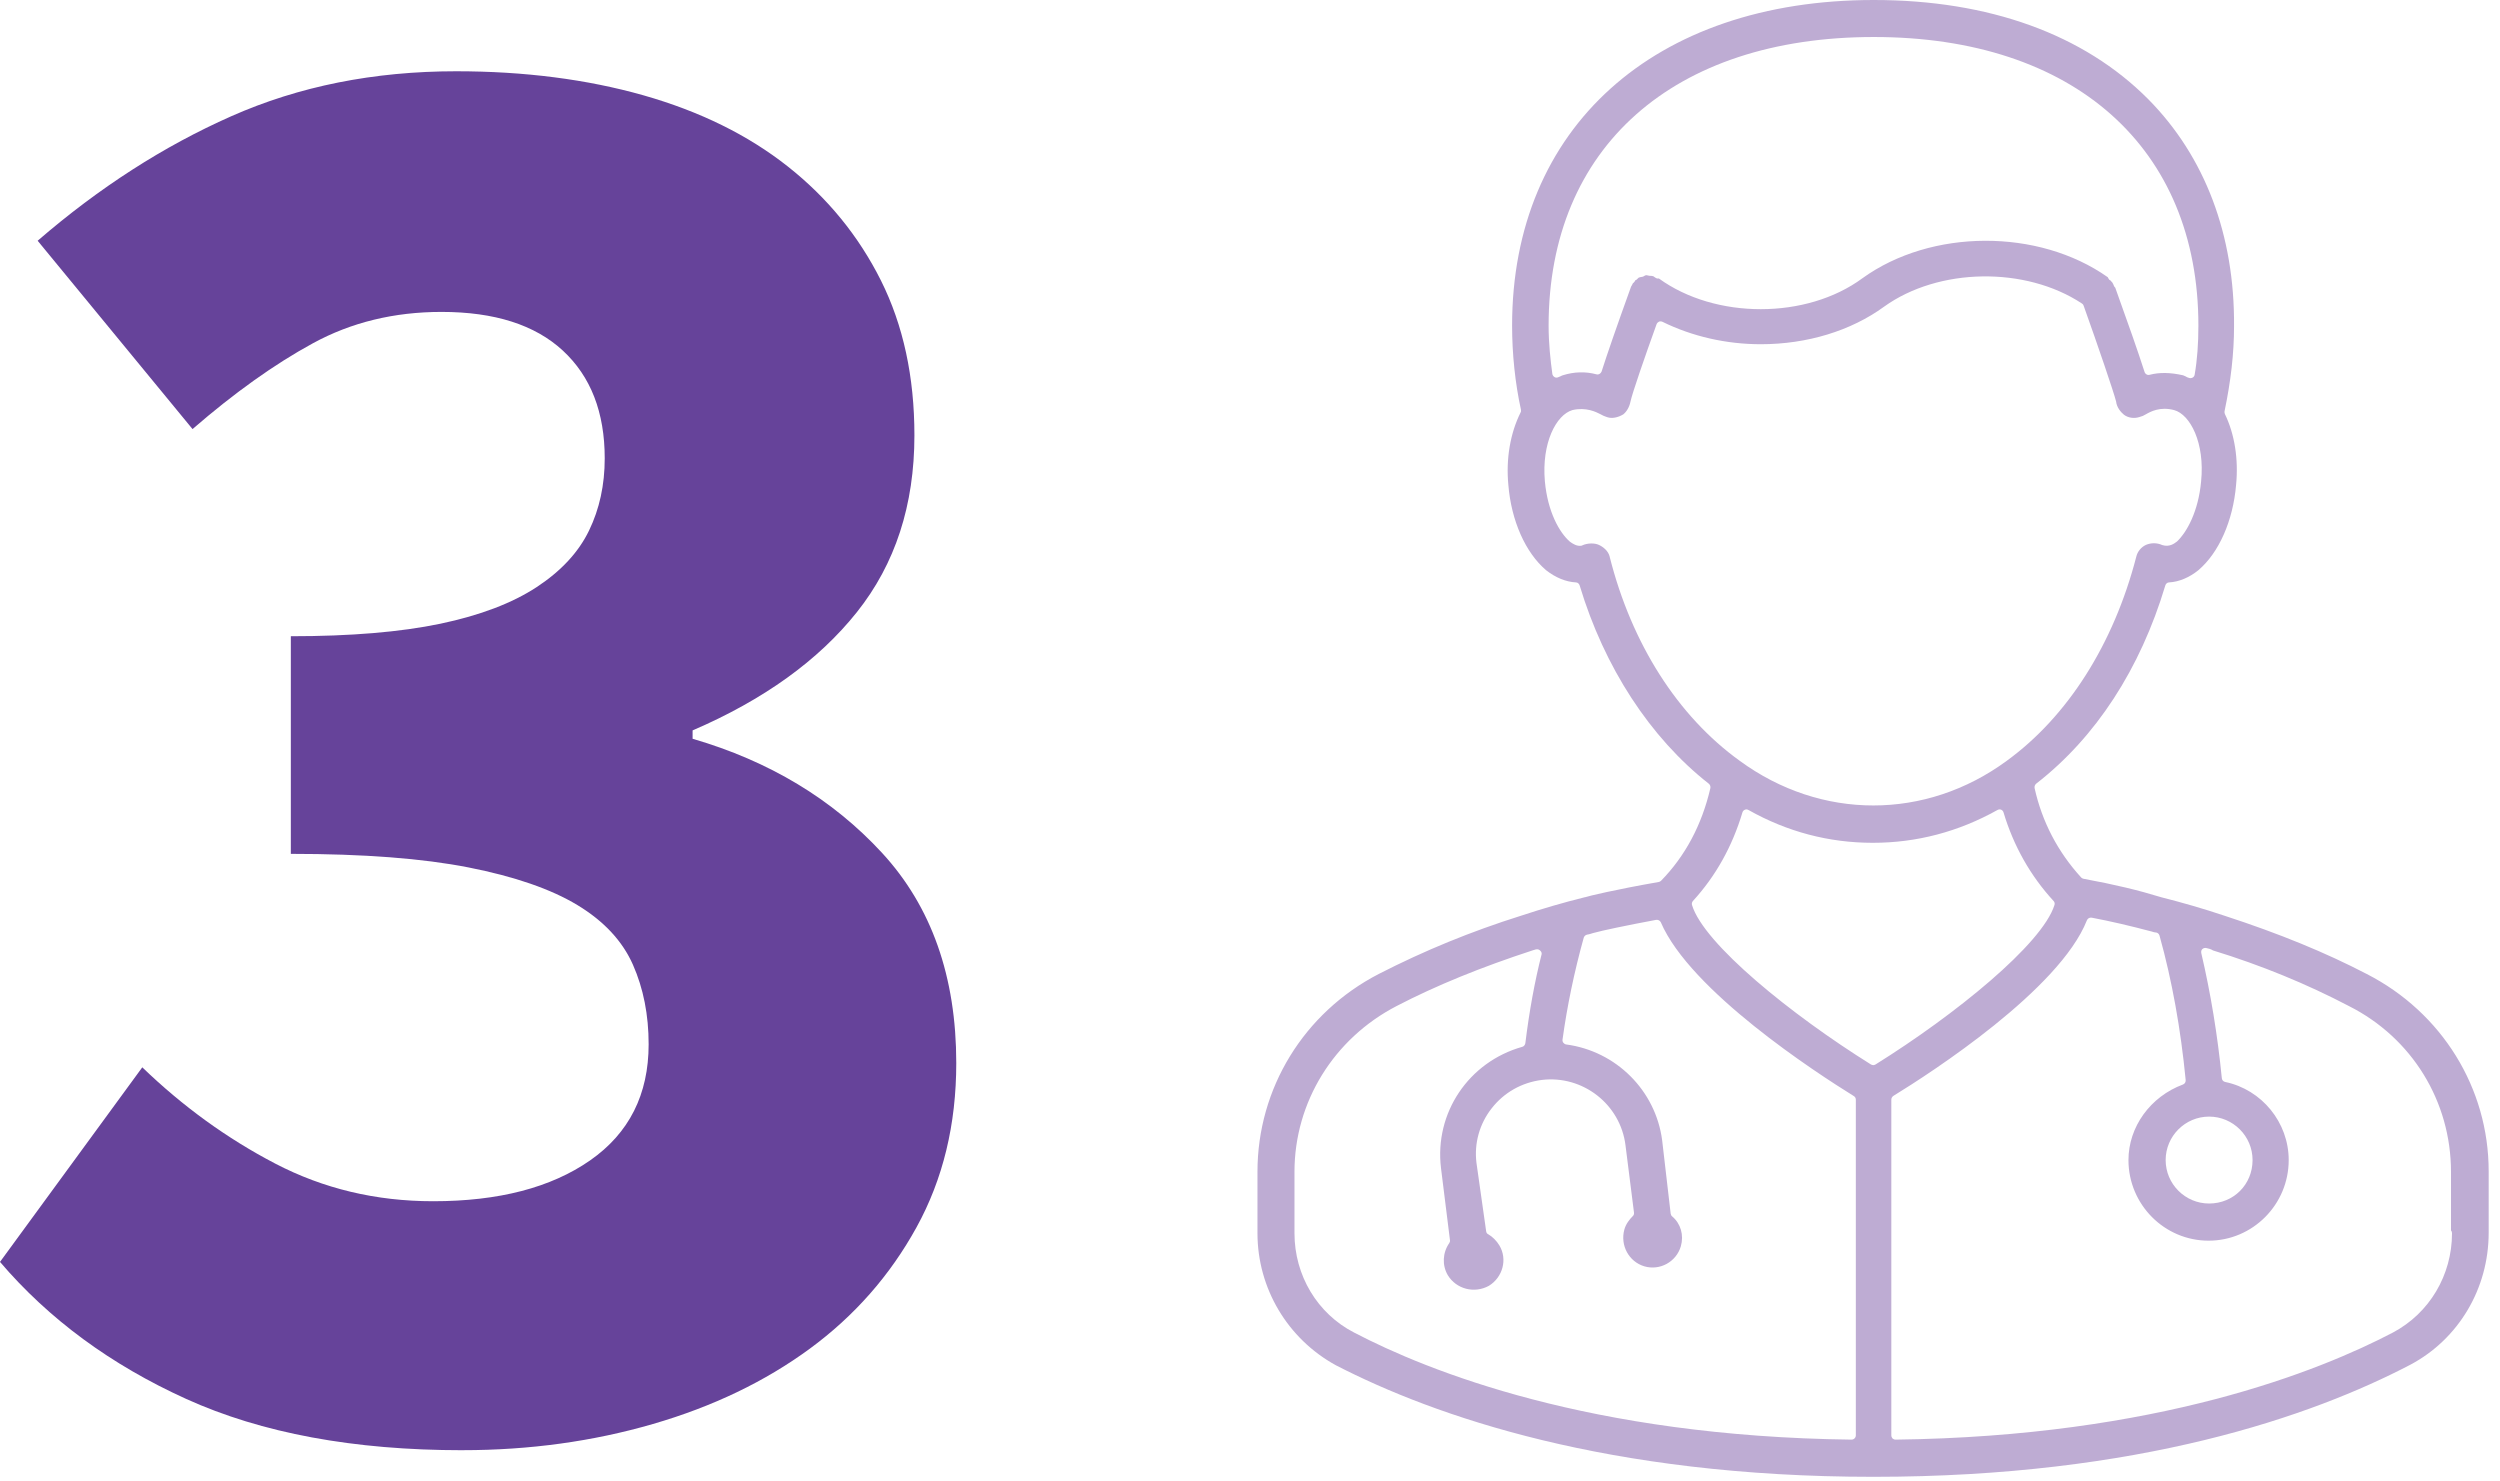
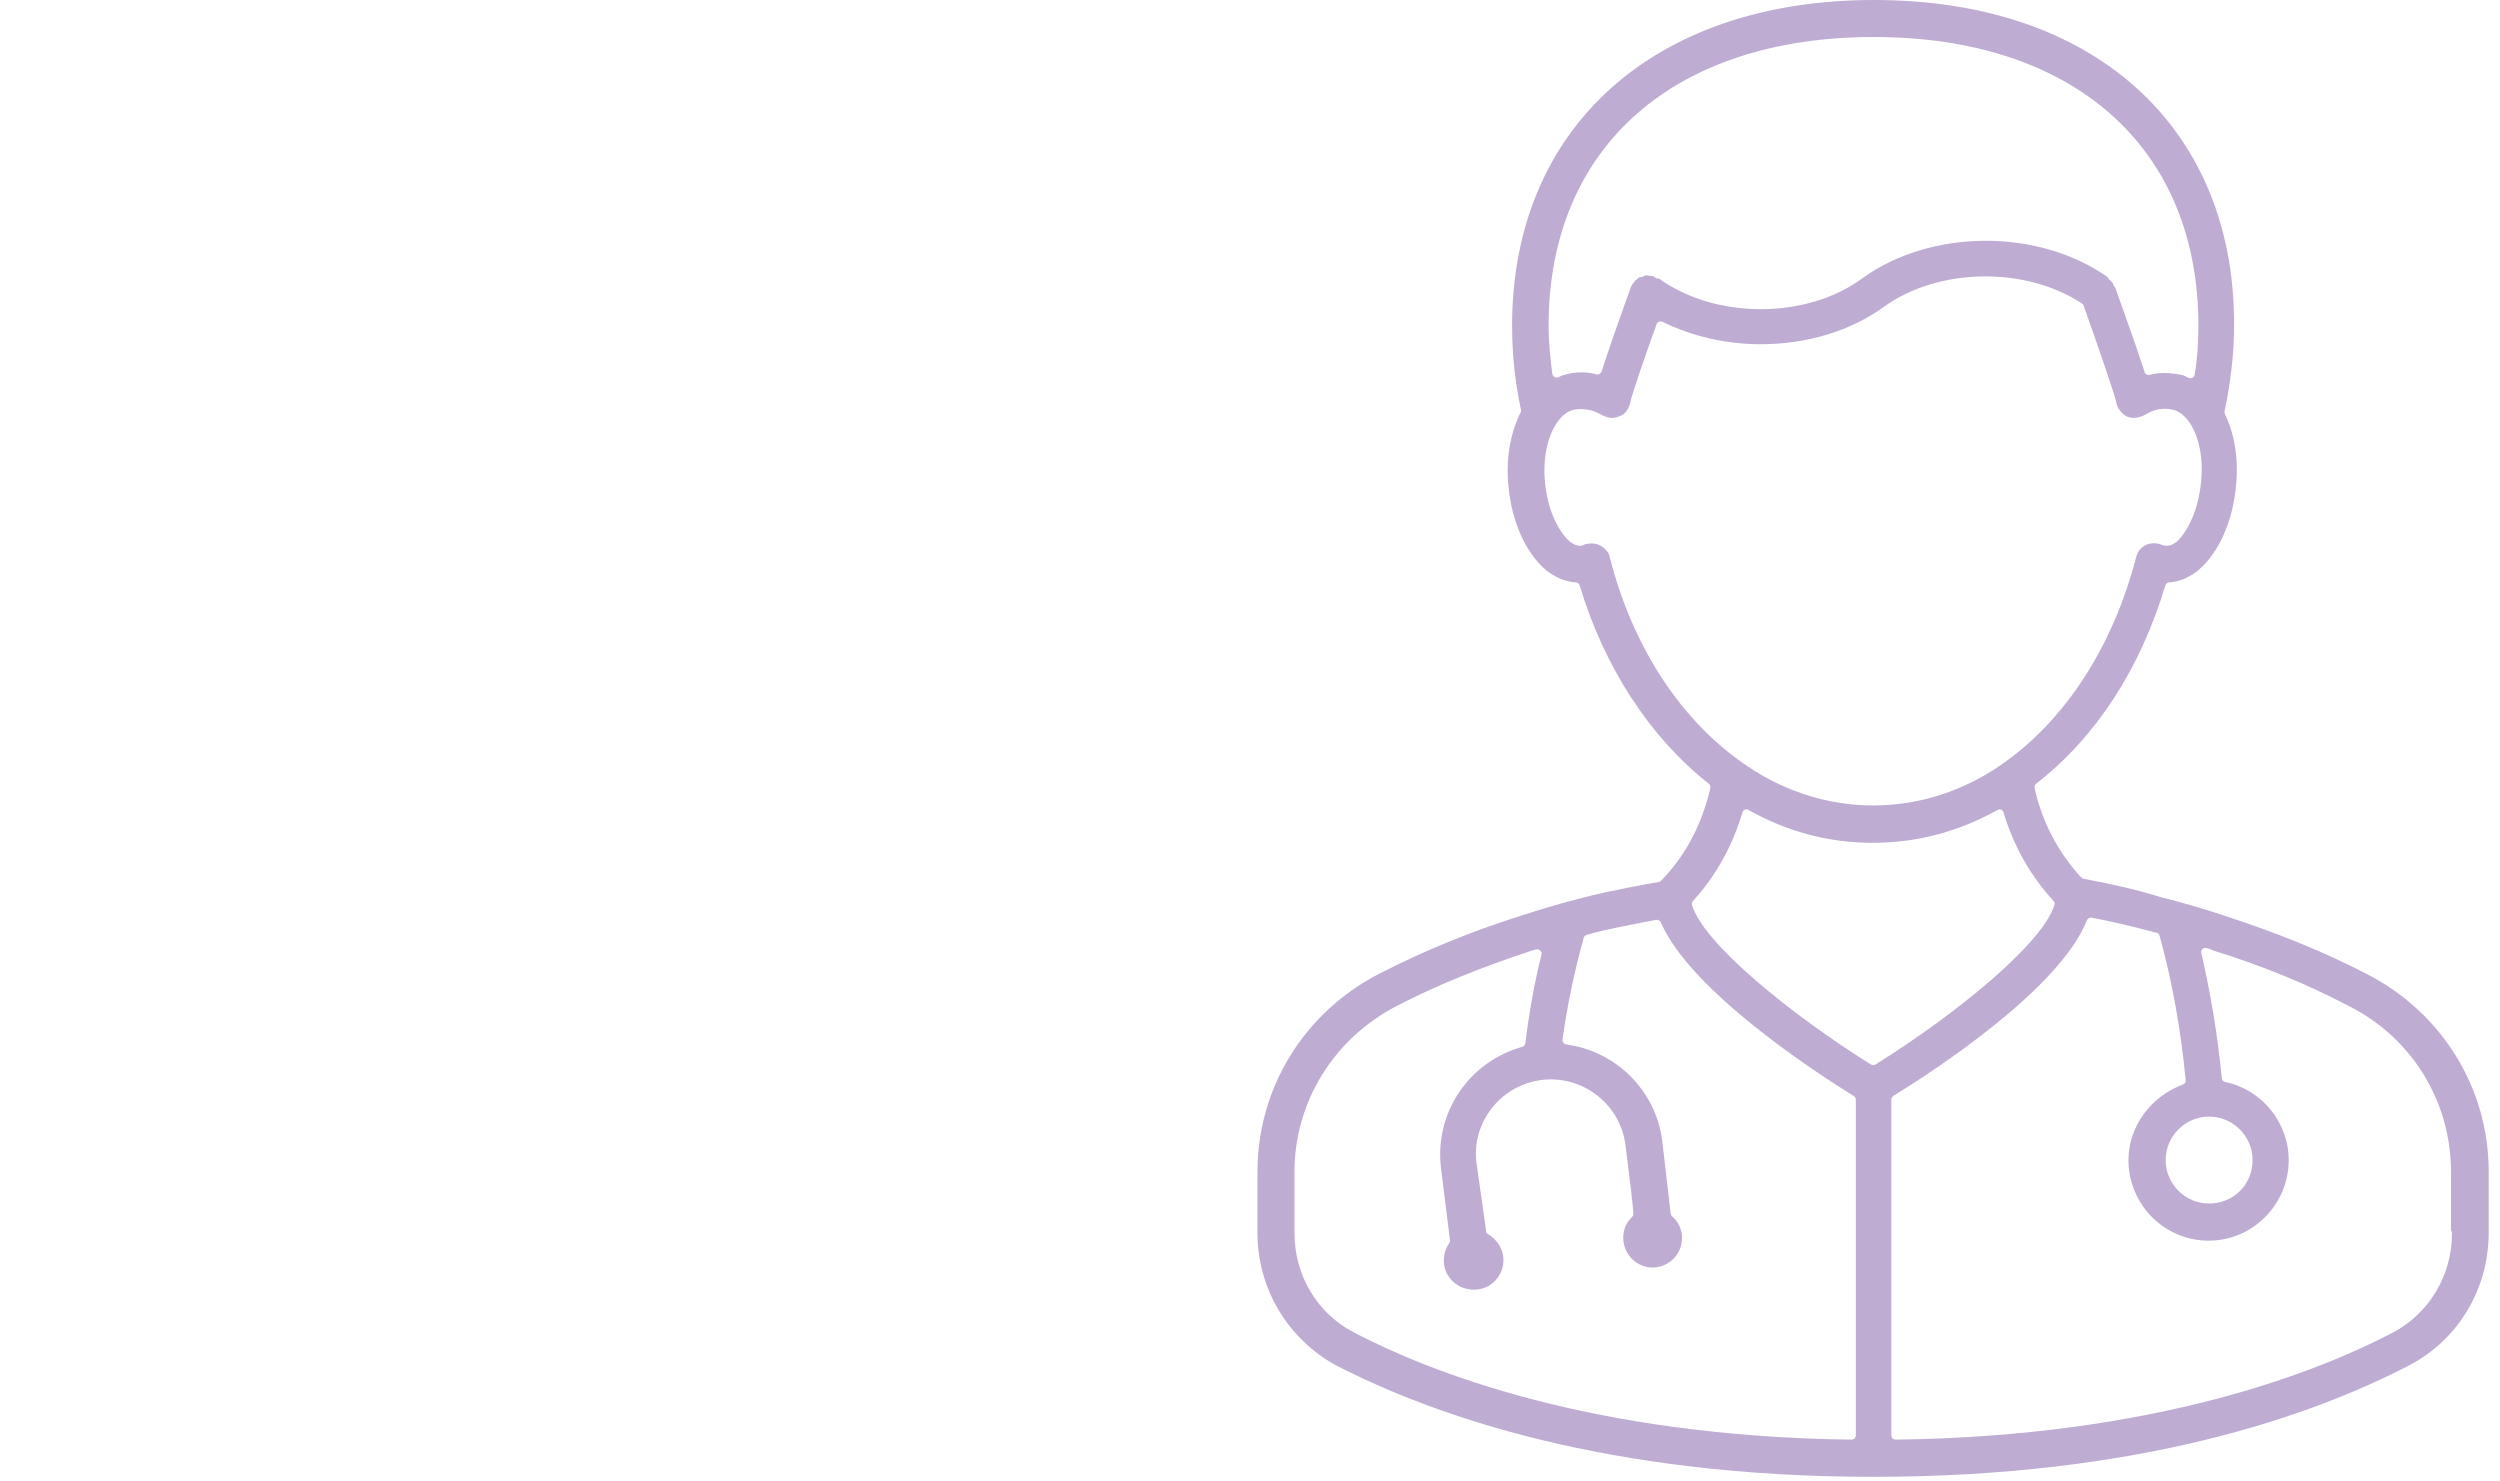
<svg xmlns="http://www.w3.org/2000/svg" width="81" height="48" viewBox="0 0 81 48" fill="none">
  <g clip-path="url(#clip0_9071_206)">
-     <path d="M14.983 46.987C11.458 46.987 8.475 46.433 6.034 45.326C3.594 44.22 1.582 42.739 0 40.886L4.61 34.581C5.921 35.847 7.356 36.886 8.915 37.699C10.474 38.512 12.18 38.92 14.034 38.92C16.158 38.92 17.853 38.479 19.118 37.598C20.383 36.716 21.016 35.462 21.016 33.835C21.016 32.886 20.847 32.027 20.508 31.259C20.169 30.491 19.57 29.847 18.711 29.326C17.852 28.807 16.677 28.4 15.186 28.106C13.695 27.812 11.773 27.665 9.423 27.665V20.614C11.366 20.614 12.983 20.478 14.271 20.208C15.559 19.937 16.598 19.541 17.39 19.021C18.18 18.501 18.746 17.892 19.085 17.19C19.424 16.49 19.593 15.711 19.593 14.851C19.593 13.36 19.141 12.197 18.237 11.36C17.333 10.524 16.022 10.106 14.305 10.106C12.768 10.106 11.378 10.445 10.136 11.123C8.892 11.801 7.594 12.727 6.238 13.902L1.22 7.8C3.208 6.083 5.298 4.738 7.491 3.767C9.683 2.795 12.112 2.309 14.779 2.309C16.993 2.309 19.016 2.57 20.847 3.088C22.678 3.609 24.237 4.376 25.525 5.394C26.813 6.411 27.818 7.643 28.542 9.088C29.265 10.535 29.627 12.207 29.627 14.106C29.627 16.367 29.005 18.275 27.762 19.835C26.519 21.395 24.745 22.672 22.44 23.665V23.936C24.925 24.66 26.971 25.892 28.576 27.631C30.18 29.371 30.983 31.643 30.983 34.444C30.983 36.433 30.553 38.207 29.695 39.765C28.836 41.325 27.683 42.636 26.237 43.698C24.79 44.76 23.095 45.574 21.153 46.138C19.209 46.702 17.153 46.986 14.984 46.986L14.983 46.987Z" fill="#66439A" />
-     <path d="M71.575 36.178C72.35 36.178 72.983 36.81 72.983 37.586C72.983 38.378 72.367 38.994 71.575 38.994C70.799 38.994 70.167 38.361 70.167 37.586C70.167 36.811 70.799 36.178 71.575 36.178ZM77.531 43.174C75.15 44.422 69.886 46.54 61.416 46.644C61.378 46.644 61.345 46.628 61.317 46.606C61.295 46.578 61.279 46.545 61.279 46.507V35.628C61.279 35.578 61.306 35.534 61.345 35.507C62.593 34.742 66.729 32.059 67.615 29.82C67.637 29.76 67.703 29.721 67.769 29.732C68.379 29.848 69.017 29.996 69.721 30.183C69.771 30.2 69.809 30.211 69.837 30.211C69.903 30.211 69.952 30.255 69.969 30.315C70.376 31.773 70.656 33.345 70.816 34.995C70.821 35.056 70.788 35.116 70.728 35.138C69.672 35.529 68.962 36.513 68.962 37.586C68.962 39.027 70.128 40.198 71.558 40.198C72.988 40.198 74.154 39.027 74.154 37.586C74.154 36.37 73.285 35.303 72.097 35.056C72.037 35.045 71.993 34.995 71.987 34.935C71.85 33.538 71.624 32.174 71.322 30.882C71.311 30.832 71.322 30.783 71.355 30.75C71.393 30.717 71.443 30.706 71.487 30.717C71.558 30.733 71.635 30.75 71.701 30.794C73.258 31.272 74.743 31.882 76.107 32.597C78.147 33.626 79.412 35.683 79.412 37.965V39.868C79.434 39.89 79.445 39.923 79.445 39.956C79.445 41.315 78.713 42.547 77.531 43.174ZM60.696 34.511C60.668 34.511 60.641 34.5 60.619 34.489C58.028 32.872 55.202 30.579 54.822 29.325C54.806 29.276 54.822 29.226 54.85 29.193C55.586 28.39 56.125 27.428 56.455 26.322C56.466 26.284 56.494 26.251 56.538 26.234C56.571 26.218 56.615 26.223 56.653 26.245C57.902 26.949 59.255 27.307 60.679 27.307C62.103 27.307 63.457 26.949 64.716 26.245C64.755 26.223 64.799 26.218 64.837 26.234C64.876 26.251 64.903 26.284 64.914 26.322C65.239 27.406 65.783 28.374 66.537 29.193C66.57 29.226 66.581 29.281 66.564 29.325C66.163 30.596 63.341 32.883 60.767 34.489C60.745 34.5 60.718 34.511 60.696 34.511ZM60.129 46.507C60.129 46.545 60.113 46.578 60.085 46.606C60.063 46.628 60.025 46.644 59.992 46.644H59.986C51.522 46.54 46.259 44.422 43.872 43.174C42.684 42.563 41.941 41.326 41.941 39.956V37.965C41.941 35.71 43.212 33.653 45.247 32.597C46.539 31.926 47.986 31.338 49.669 30.788L49.724 30.772C49.773 30.75 49.845 30.75 49.883 30.783C49.927 30.816 49.96 30.865 49.949 30.915C49.724 31.8 49.548 32.768 49.421 33.802C49.41 33.857 49.372 33.906 49.322 33.917C47.584 34.407 46.473 36.057 46.688 37.844L46.979 40.182C46.985 40.215 46.974 40.248 46.957 40.275C46.737 40.589 46.721 40.996 46.908 41.315C47.183 41.766 47.766 41.92 48.239 41.661C48.69 41.386 48.849 40.798 48.58 40.352C48.492 40.204 48.354 40.066 48.217 39.989C48.178 39.973 48.156 39.934 48.151 39.89L47.837 37.674C47.76 37.041 47.936 36.414 48.327 35.914C48.728 35.397 49.306 35.072 49.955 34.99C51.28 34.83 52.501 35.776 52.666 37.107L52.941 39.285C52.947 39.329 52.936 39.373 52.903 39.401C52.804 39.5 52.677 39.654 52.628 39.841C52.49 40.352 52.776 40.88 53.277 41.029C53.777 41.177 54.311 40.886 54.459 40.38C54.564 40.017 54.454 39.643 54.179 39.412C54.151 39.39 54.135 39.357 54.129 39.318L53.854 36.948C53.645 35.336 52.364 34.055 50.741 33.84C50.708 33.835 50.675 33.813 50.653 33.785C50.631 33.758 50.62 33.719 50.626 33.681C50.774 32.603 51.005 31.492 51.313 30.381C51.33 30.332 51.368 30.293 51.423 30.282C51.462 30.277 51.5 30.266 51.539 30.255C51.583 30.238 51.632 30.227 51.676 30.216C51.858 30.161 52.71 29.98 53.656 29.804C53.722 29.793 53.783 29.826 53.81 29.881C54.762 32.103 58.837 34.753 60.063 35.512C60.102 35.534 60.129 35.578 60.129 35.628V46.507ZM52.155 18.045V18.039C52.111 17.852 51.946 17.72 51.803 17.654C51.66 17.588 51.429 17.594 51.264 17.671C51.253 17.676 51.242 17.682 51.231 17.682C51.088 17.704 50.961 17.616 50.895 17.572C50.89 17.566 50.862 17.55 50.857 17.544C50.527 17.253 50.147 16.593 50.054 15.597C49.944 14.349 50.422 13.441 50.945 13.287C51.385 13.183 51.715 13.348 51.852 13.419C51.929 13.463 51.979 13.485 52.017 13.496C52.045 13.507 52.061 13.513 52.078 13.518C52.226 13.568 52.424 13.529 52.595 13.425C52.705 13.337 52.793 13.183 52.826 13.018C52.881 12.748 53.299 11.544 53.673 10.505C53.689 10.466 53.717 10.439 53.75 10.422C53.788 10.406 53.827 10.411 53.865 10.427C54.828 10.901 55.933 11.153 57.049 11.153C58.551 11.153 59.97 10.719 61.042 9.938C62.808 8.668 65.624 8.624 67.455 9.834C67.483 9.85 67.499 9.872 67.51 9.905C67.972 11.197 68.489 12.715 68.561 13.007C68.583 13.199 68.709 13.348 68.814 13.436C68.951 13.54 69.144 13.568 69.314 13.513L69.347 13.502C69.397 13.491 69.452 13.469 69.523 13.425C69.677 13.337 69.985 13.166 70.442 13.287C70.964 13.43 71.443 14.354 71.316 15.597C71.228 16.571 70.854 17.242 70.535 17.544C70.442 17.616 70.288 17.731 70.057 17.66C69.886 17.583 69.699 17.583 69.529 17.654C69.375 17.726 69.254 17.869 69.215 18.039C68.484 20.866 66.993 23.215 65.019 24.65C63.71 25.613 62.203 26.097 60.696 26.097C59.189 26.097 57.682 25.613 56.367 24.65C54.36 23.204 52.864 20.855 52.155 18.045ZM60.712 1.199C67.197 1.199 71.228 4.785 71.228 10.549C71.228 11.132 71.19 11.665 71.107 12.138C71.102 12.176 71.08 12.209 71.047 12.231C71.025 12.242 70.997 12.253 70.97 12.253C70.959 12.253 70.948 12.248 70.937 12.248C70.887 12.237 70.843 12.215 70.81 12.193C70.783 12.182 70.75 12.165 70.733 12.16C70.321 12.066 69.963 12.061 69.65 12.143C69.578 12.165 69.507 12.121 69.485 12.055C69.27 11.384 68.946 10.466 68.533 9.317C68.528 9.317 68.522 9.311 68.522 9.306C68.506 9.295 68.495 9.273 68.489 9.256C68.473 9.212 68.462 9.19 68.434 9.146C68.423 9.141 68.418 9.13 68.412 9.124C68.401 9.113 68.39 9.097 68.379 9.086C68.363 9.08 68.357 9.075 68.346 9.069C68.335 9.053 68.308 9.025 68.291 8.981C66.047 7.397 62.571 7.408 60.344 9.014C58.534 10.351 55.575 10.351 53.744 9.02C53.744 9.031 53.678 9.025 53.656 9.009C53.623 8.992 53.596 8.97 53.574 8.954C53.563 8.954 53.546 8.948 53.535 8.943C53.491 8.932 53.436 8.943 53.398 8.926C53.376 8.921 53.359 8.921 53.332 8.915C53.321 8.921 53.31 8.926 53.299 8.926C53.282 8.943 53.249 8.954 53.227 8.965C53.194 8.97 53.167 8.976 53.139 8.981C53.134 8.987 53.095 8.992 53.09 8.998L53.04 9.047C53.024 9.064 53.007 9.075 52.985 9.08C52.969 9.119 52.952 9.135 52.936 9.152C52.93 9.163 52.919 9.168 52.908 9.174C52.903 9.185 52.897 9.196 52.892 9.207C52.875 9.245 52.859 9.267 52.848 9.284C52.358 10.642 52.067 11.489 51.891 12.039C51.863 12.105 51.797 12.149 51.72 12.127C51.368 12.033 51 12.044 50.631 12.16C50.609 12.165 50.593 12.176 50.571 12.187C50.538 12.204 50.51 12.215 50.477 12.226C50.439 12.242 50.395 12.237 50.362 12.215C50.329 12.193 50.301 12.154 50.296 12.116C50.235 11.665 50.175 11.126 50.175 10.549C50.175 4.785 54.212 1.199 60.712 1.199ZM76.684 31.558C75.353 30.865 73.852 30.249 72.081 29.672C71.393 29.441 70.722 29.248 70.029 29.072C69.298 28.847 68.5 28.654 67.51 28.473C67.483 28.467 67.455 28.456 67.433 28.434C66.674 27.604 66.163 26.625 65.921 25.536C65.91 25.481 65.932 25.426 65.97 25.393C67.906 23.891 69.347 21.669 70.156 18.969C70.172 18.914 70.222 18.87 70.277 18.87C70.601 18.853 70.937 18.71 71.228 18.474C71.894 17.907 72.35 16.873 72.449 15.713C72.532 14.877 72.4 14.057 72.086 13.414C72.075 13.386 72.07 13.353 72.075 13.326C72.279 12.347 72.383 11.451 72.383 10.57C72.405 7.617 71.443 5.076 69.606 3.217C67.516 1.111 64.441 0 60.712 0C53.59 0 48.992 4.141 48.992 10.549C48.992 11.472 49.091 12.413 49.278 13.271C49.284 13.304 49.284 13.337 49.267 13.364C48.932 14.035 48.789 14.871 48.871 15.713C48.965 16.873 49.427 17.907 50.092 18.474C50.4 18.716 50.736 18.853 51.06 18.87C51.115 18.87 51.165 18.914 51.181 18.969C51.979 21.62 53.464 23.902 55.366 25.393C55.405 25.426 55.427 25.481 55.416 25.536C55.141 26.724 54.602 27.736 53.816 28.539C53.794 28.561 53.766 28.572 53.739 28.577C52.32 28.825 51.462 29.034 51.368 29.067C51.363 29.067 51.352 29.072 51.341 29.072C50.653 29.243 49.993 29.435 49.273 29.672C47.667 30.178 46.16 30.794 44.669 31.558C42.244 32.812 40.742 35.265 40.742 37.965V39.956C40.742 41.738 41.716 43.377 43.283 44.235C46.484 45.885 52.111 47.849 60.696 47.849C69.325 47.849 74.919 45.874 78.092 44.219C79.659 43.388 80.633 41.749 80.633 39.94V37.949C80.633 35.254 79.12 32.806 76.684 31.558Z" fill="#BEACD3" />
+     <path d="M71.575 36.178C72.35 36.178 72.983 36.81 72.983 37.586C72.983 38.378 72.367 38.994 71.575 38.994C70.799 38.994 70.167 38.361 70.167 37.586C70.167 36.811 70.799 36.178 71.575 36.178ZM77.531 43.174C75.15 44.422 69.886 46.54 61.416 46.644C61.378 46.644 61.345 46.628 61.317 46.606C61.295 46.578 61.279 46.545 61.279 46.507V35.628C61.279 35.578 61.306 35.534 61.345 35.507C62.593 34.742 66.729 32.059 67.615 29.82C67.637 29.76 67.703 29.721 67.769 29.732C68.379 29.848 69.017 29.996 69.721 30.183C69.771 30.2 69.809 30.211 69.837 30.211C69.903 30.211 69.952 30.255 69.969 30.315C70.376 31.773 70.656 33.345 70.816 34.995C70.821 35.056 70.788 35.116 70.728 35.138C69.672 35.529 68.962 36.513 68.962 37.586C68.962 39.027 70.128 40.198 71.558 40.198C72.988 40.198 74.154 39.027 74.154 37.586C74.154 36.37 73.285 35.303 72.097 35.056C72.037 35.045 71.993 34.995 71.987 34.935C71.85 33.538 71.624 32.174 71.322 30.882C71.311 30.832 71.322 30.783 71.355 30.75C71.393 30.717 71.443 30.706 71.487 30.717C71.558 30.733 71.635 30.75 71.701 30.794C73.258 31.272 74.743 31.882 76.107 32.597C78.147 33.626 79.412 35.683 79.412 37.965V39.868C79.434 39.89 79.445 39.923 79.445 39.956C79.445 41.315 78.713 42.547 77.531 43.174ZM60.696 34.511C60.668 34.511 60.641 34.5 60.619 34.489C58.028 32.872 55.202 30.579 54.822 29.325C54.806 29.276 54.822 29.226 54.85 29.193C55.586 28.39 56.125 27.428 56.455 26.322C56.466 26.284 56.494 26.251 56.538 26.234C56.571 26.218 56.615 26.223 56.653 26.245C57.902 26.949 59.255 27.307 60.679 27.307C62.103 27.307 63.457 26.949 64.716 26.245C64.755 26.223 64.799 26.218 64.837 26.234C64.876 26.251 64.903 26.284 64.914 26.322C65.239 27.406 65.783 28.374 66.537 29.193C66.57 29.226 66.581 29.281 66.564 29.325C66.163 30.596 63.341 32.883 60.767 34.489C60.745 34.5 60.718 34.511 60.696 34.511ZM60.129 46.507C60.129 46.545 60.113 46.578 60.085 46.606C60.063 46.628 60.025 46.644 59.992 46.644H59.986C51.522 46.54 46.259 44.422 43.872 43.174C42.684 42.563 41.941 41.326 41.941 39.956V37.965C41.941 35.71 43.212 33.653 45.247 32.597C46.539 31.926 47.986 31.338 49.669 30.788L49.724 30.772C49.773 30.75 49.845 30.75 49.883 30.783C49.927 30.816 49.96 30.865 49.949 30.915C49.724 31.8 49.548 32.768 49.421 33.802C49.41 33.857 49.372 33.906 49.322 33.917C47.584 34.407 46.473 36.057 46.688 37.844L46.979 40.182C46.985 40.215 46.974 40.248 46.957 40.275C46.737 40.589 46.721 40.996 46.908 41.315C47.183 41.766 47.766 41.92 48.239 41.661C48.69 41.386 48.849 40.798 48.58 40.352C48.492 40.204 48.354 40.066 48.217 39.989C48.178 39.973 48.156 39.934 48.151 39.89L47.837 37.674C47.76 37.041 47.936 36.414 48.327 35.914C48.728 35.397 49.306 35.072 49.955 34.99C51.28 34.83 52.501 35.776 52.666 37.107C52.947 39.329 52.936 39.373 52.903 39.401C52.804 39.5 52.677 39.654 52.628 39.841C52.49 40.352 52.776 40.88 53.277 41.029C53.777 41.177 54.311 40.886 54.459 40.38C54.564 40.017 54.454 39.643 54.179 39.412C54.151 39.39 54.135 39.357 54.129 39.318L53.854 36.948C53.645 35.336 52.364 34.055 50.741 33.84C50.708 33.835 50.675 33.813 50.653 33.785C50.631 33.758 50.62 33.719 50.626 33.681C50.774 32.603 51.005 31.492 51.313 30.381C51.33 30.332 51.368 30.293 51.423 30.282C51.462 30.277 51.5 30.266 51.539 30.255C51.583 30.238 51.632 30.227 51.676 30.216C51.858 30.161 52.71 29.98 53.656 29.804C53.722 29.793 53.783 29.826 53.81 29.881C54.762 32.103 58.837 34.753 60.063 35.512C60.102 35.534 60.129 35.578 60.129 35.628V46.507ZM52.155 18.045V18.039C52.111 17.852 51.946 17.72 51.803 17.654C51.66 17.588 51.429 17.594 51.264 17.671C51.253 17.676 51.242 17.682 51.231 17.682C51.088 17.704 50.961 17.616 50.895 17.572C50.89 17.566 50.862 17.55 50.857 17.544C50.527 17.253 50.147 16.593 50.054 15.597C49.944 14.349 50.422 13.441 50.945 13.287C51.385 13.183 51.715 13.348 51.852 13.419C51.929 13.463 51.979 13.485 52.017 13.496C52.045 13.507 52.061 13.513 52.078 13.518C52.226 13.568 52.424 13.529 52.595 13.425C52.705 13.337 52.793 13.183 52.826 13.018C52.881 12.748 53.299 11.544 53.673 10.505C53.689 10.466 53.717 10.439 53.75 10.422C53.788 10.406 53.827 10.411 53.865 10.427C54.828 10.901 55.933 11.153 57.049 11.153C58.551 11.153 59.97 10.719 61.042 9.938C62.808 8.668 65.624 8.624 67.455 9.834C67.483 9.85 67.499 9.872 67.51 9.905C67.972 11.197 68.489 12.715 68.561 13.007C68.583 13.199 68.709 13.348 68.814 13.436C68.951 13.54 69.144 13.568 69.314 13.513L69.347 13.502C69.397 13.491 69.452 13.469 69.523 13.425C69.677 13.337 69.985 13.166 70.442 13.287C70.964 13.43 71.443 14.354 71.316 15.597C71.228 16.571 70.854 17.242 70.535 17.544C70.442 17.616 70.288 17.731 70.057 17.66C69.886 17.583 69.699 17.583 69.529 17.654C69.375 17.726 69.254 17.869 69.215 18.039C68.484 20.866 66.993 23.215 65.019 24.65C63.71 25.613 62.203 26.097 60.696 26.097C59.189 26.097 57.682 25.613 56.367 24.65C54.36 23.204 52.864 20.855 52.155 18.045ZM60.712 1.199C67.197 1.199 71.228 4.785 71.228 10.549C71.228 11.132 71.19 11.665 71.107 12.138C71.102 12.176 71.08 12.209 71.047 12.231C71.025 12.242 70.997 12.253 70.97 12.253C70.959 12.253 70.948 12.248 70.937 12.248C70.887 12.237 70.843 12.215 70.81 12.193C70.783 12.182 70.75 12.165 70.733 12.16C70.321 12.066 69.963 12.061 69.65 12.143C69.578 12.165 69.507 12.121 69.485 12.055C69.27 11.384 68.946 10.466 68.533 9.317C68.528 9.317 68.522 9.311 68.522 9.306C68.506 9.295 68.495 9.273 68.489 9.256C68.473 9.212 68.462 9.19 68.434 9.146C68.423 9.141 68.418 9.13 68.412 9.124C68.401 9.113 68.39 9.097 68.379 9.086C68.363 9.08 68.357 9.075 68.346 9.069C68.335 9.053 68.308 9.025 68.291 8.981C66.047 7.397 62.571 7.408 60.344 9.014C58.534 10.351 55.575 10.351 53.744 9.02C53.744 9.031 53.678 9.025 53.656 9.009C53.623 8.992 53.596 8.97 53.574 8.954C53.563 8.954 53.546 8.948 53.535 8.943C53.491 8.932 53.436 8.943 53.398 8.926C53.376 8.921 53.359 8.921 53.332 8.915C53.321 8.921 53.31 8.926 53.299 8.926C53.282 8.943 53.249 8.954 53.227 8.965C53.194 8.97 53.167 8.976 53.139 8.981C53.134 8.987 53.095 8.992 53.09 8.998L53.04 9.047C53.024 9.064 53.007 9.075 52.985 9.08C52.969 9.119 52.952 9.135 52.936 9.152C52.93 9.163 52.919 9.168 52.908 9.174C52.903 9.185 52.897 9.196 52.892 9.207C52.875 9.245 52.859 9.267 52.848 9.284C52.358 10.642 52.067 11.489 51.891 12.039C51.863 12.105 51.797 12.149 51.72 12.127C51.368 12.033 51 12.044 50.631 12.16C50.609 12.165 50.593 12.176 50.571 12.187C50.538 12.204 50.51 12.215 50.477 12.226C50.439 12.242 50.395 12.237 50.362 12.215C50.329 12.193 50.301 12.154 50.296 12.116C50.235 11.665 50.175 11.126 50.175 10.549C50.175 4.785 54.212 1.199 60.712 1.199ZM76.684 31.558C75.353 30.865 73.852 30.249 72.081 29.672C71.393 29.441 70.722 29.248 70.029 29.072C69.298 28.847 68.5 28.654 67.51 28.473C67.483 28.467 67.455 28.456 67.433 28.434C66.674 27.604 66.163 26.625 65.921 25.536C65.91 25.481 65.932 25.426 65.97 25.393C67.906 23.891 69.347 21.669 70.156 18.969C70.172 18.914 70.222 18.87 70.277 18.87C70.601 18.853 70.937 18.71 71.228 18.474C71.894 17.907 72.35 16.873 72.449 15.713C72.532 14.877 72.4 14.057 72.086 13.414C72.075 13.386 72.07 13.353 72.075 13.326C72.279 12.347 72.383 11.451 72.383 10.57C72.405 7.617 71.443 5.076 69.606 3.217C67.516 1.111 64.441 0 60.712 0C53.59 0 48.992 4.141 48.992 10.549C48.992 11.472 49.091 12.413 49.278 13.271C49.284 13.304 49.284 13.337 49.267 13.364C48.932 14.035 48.789 14.871 48.871 15.713C48.965 16.873 49.427 17.907 50.092 18.474C50.4 18.716 50.736 18.853 51.06 18.87C51.115 18.87 51.165 18.914 51.181 18.969C51.979 21.62 53.464 23.902 55.366 25.393C55.405 25.426 55.427 25.481 55.416 25.536C55.141 26.724 54.602 27.736 53.816 28.539C53.794 28.561 53.766 28.572 53.739 28.577C52.32 28.825 51.462 29.034 51.368 29.067C51.363 29.067 51.352 29.072 51.341 29.072C50.653 29.243 49.993 29.435 49.273 29.672C47.667 30.178 46.16 30.794 44.669 31.558C42.244 32.812 40.742 35.265 40.742 37.965V39.956C40.742 41.738 41.716 43.377 43.283 44.235C46.484 45.885 52.111 47.849 60.696 47.849C69.325 47.849 74.919 45.874 78.092 44.219C79.659 43.388 80.633 41.749 80.633 39.94V37.949C80.633 35.254 79.12 32.806 76.684 31.558Z" fill="#BEACD3" />
  </g>
  <defs>
    <clipPath id="clip0_9071_206">
      <rect width="80.633" height="47.849" fill="white" />
    </clipPath>
  </defs>
</svg>